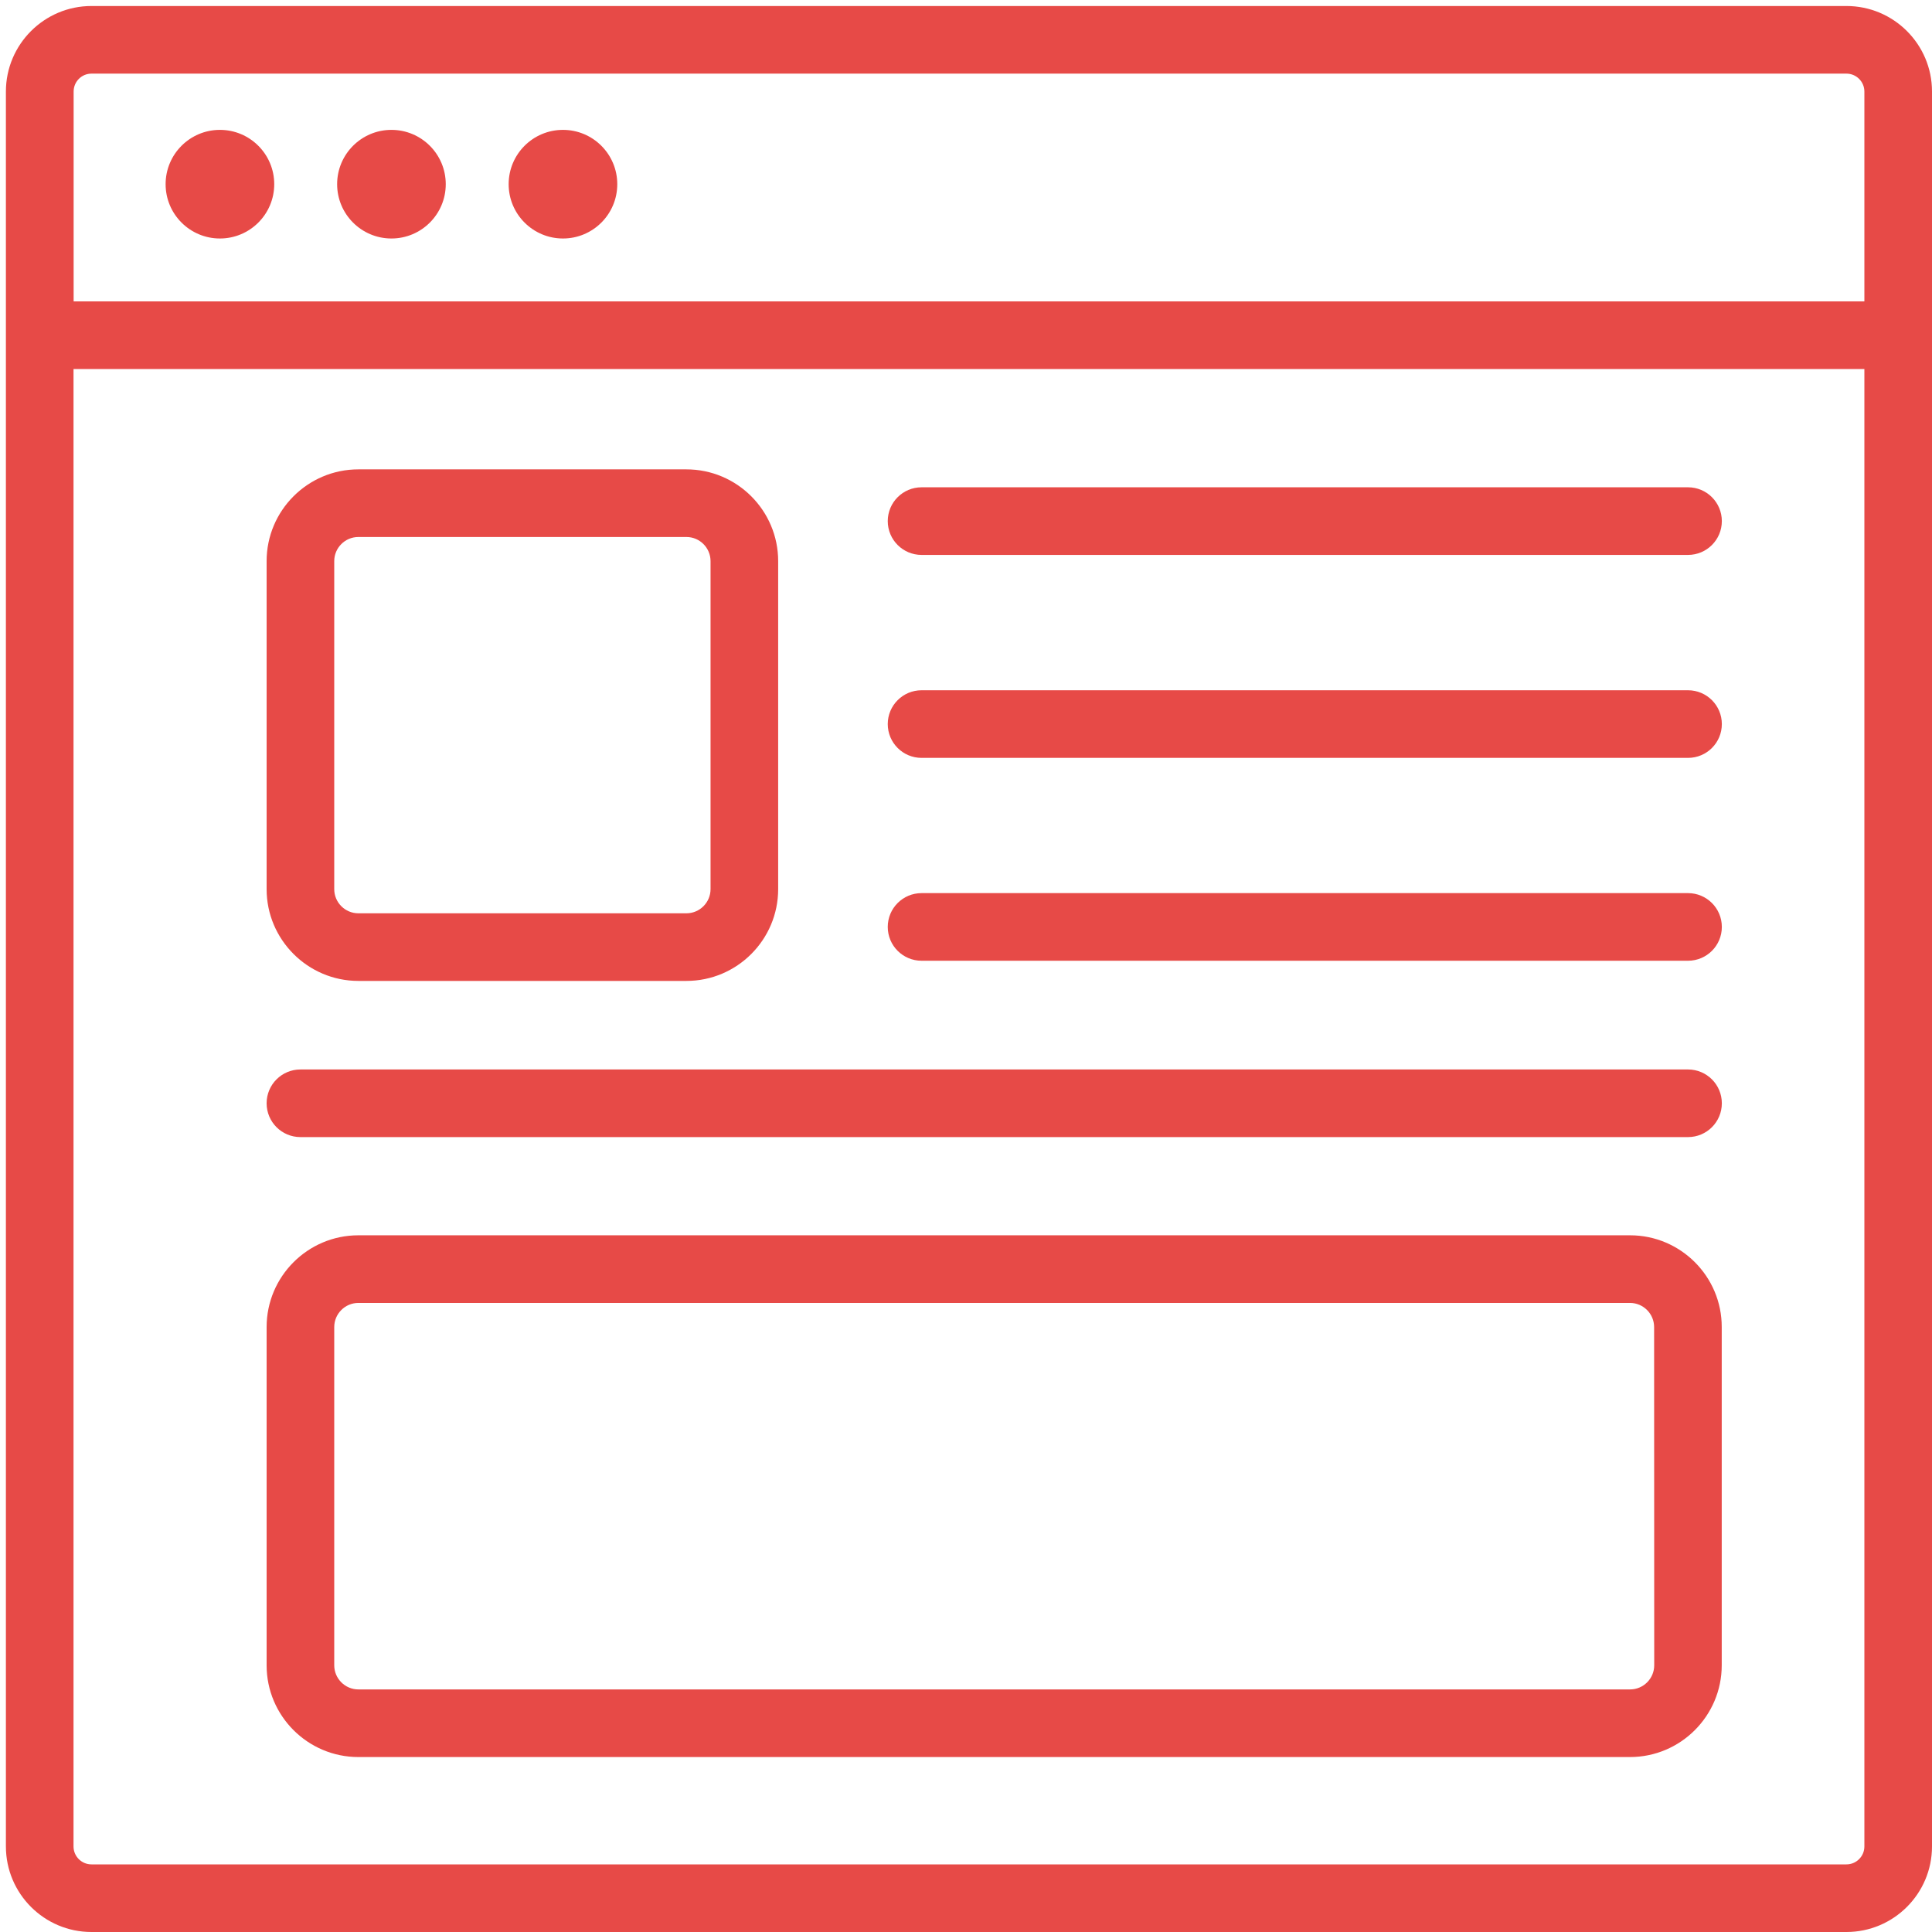
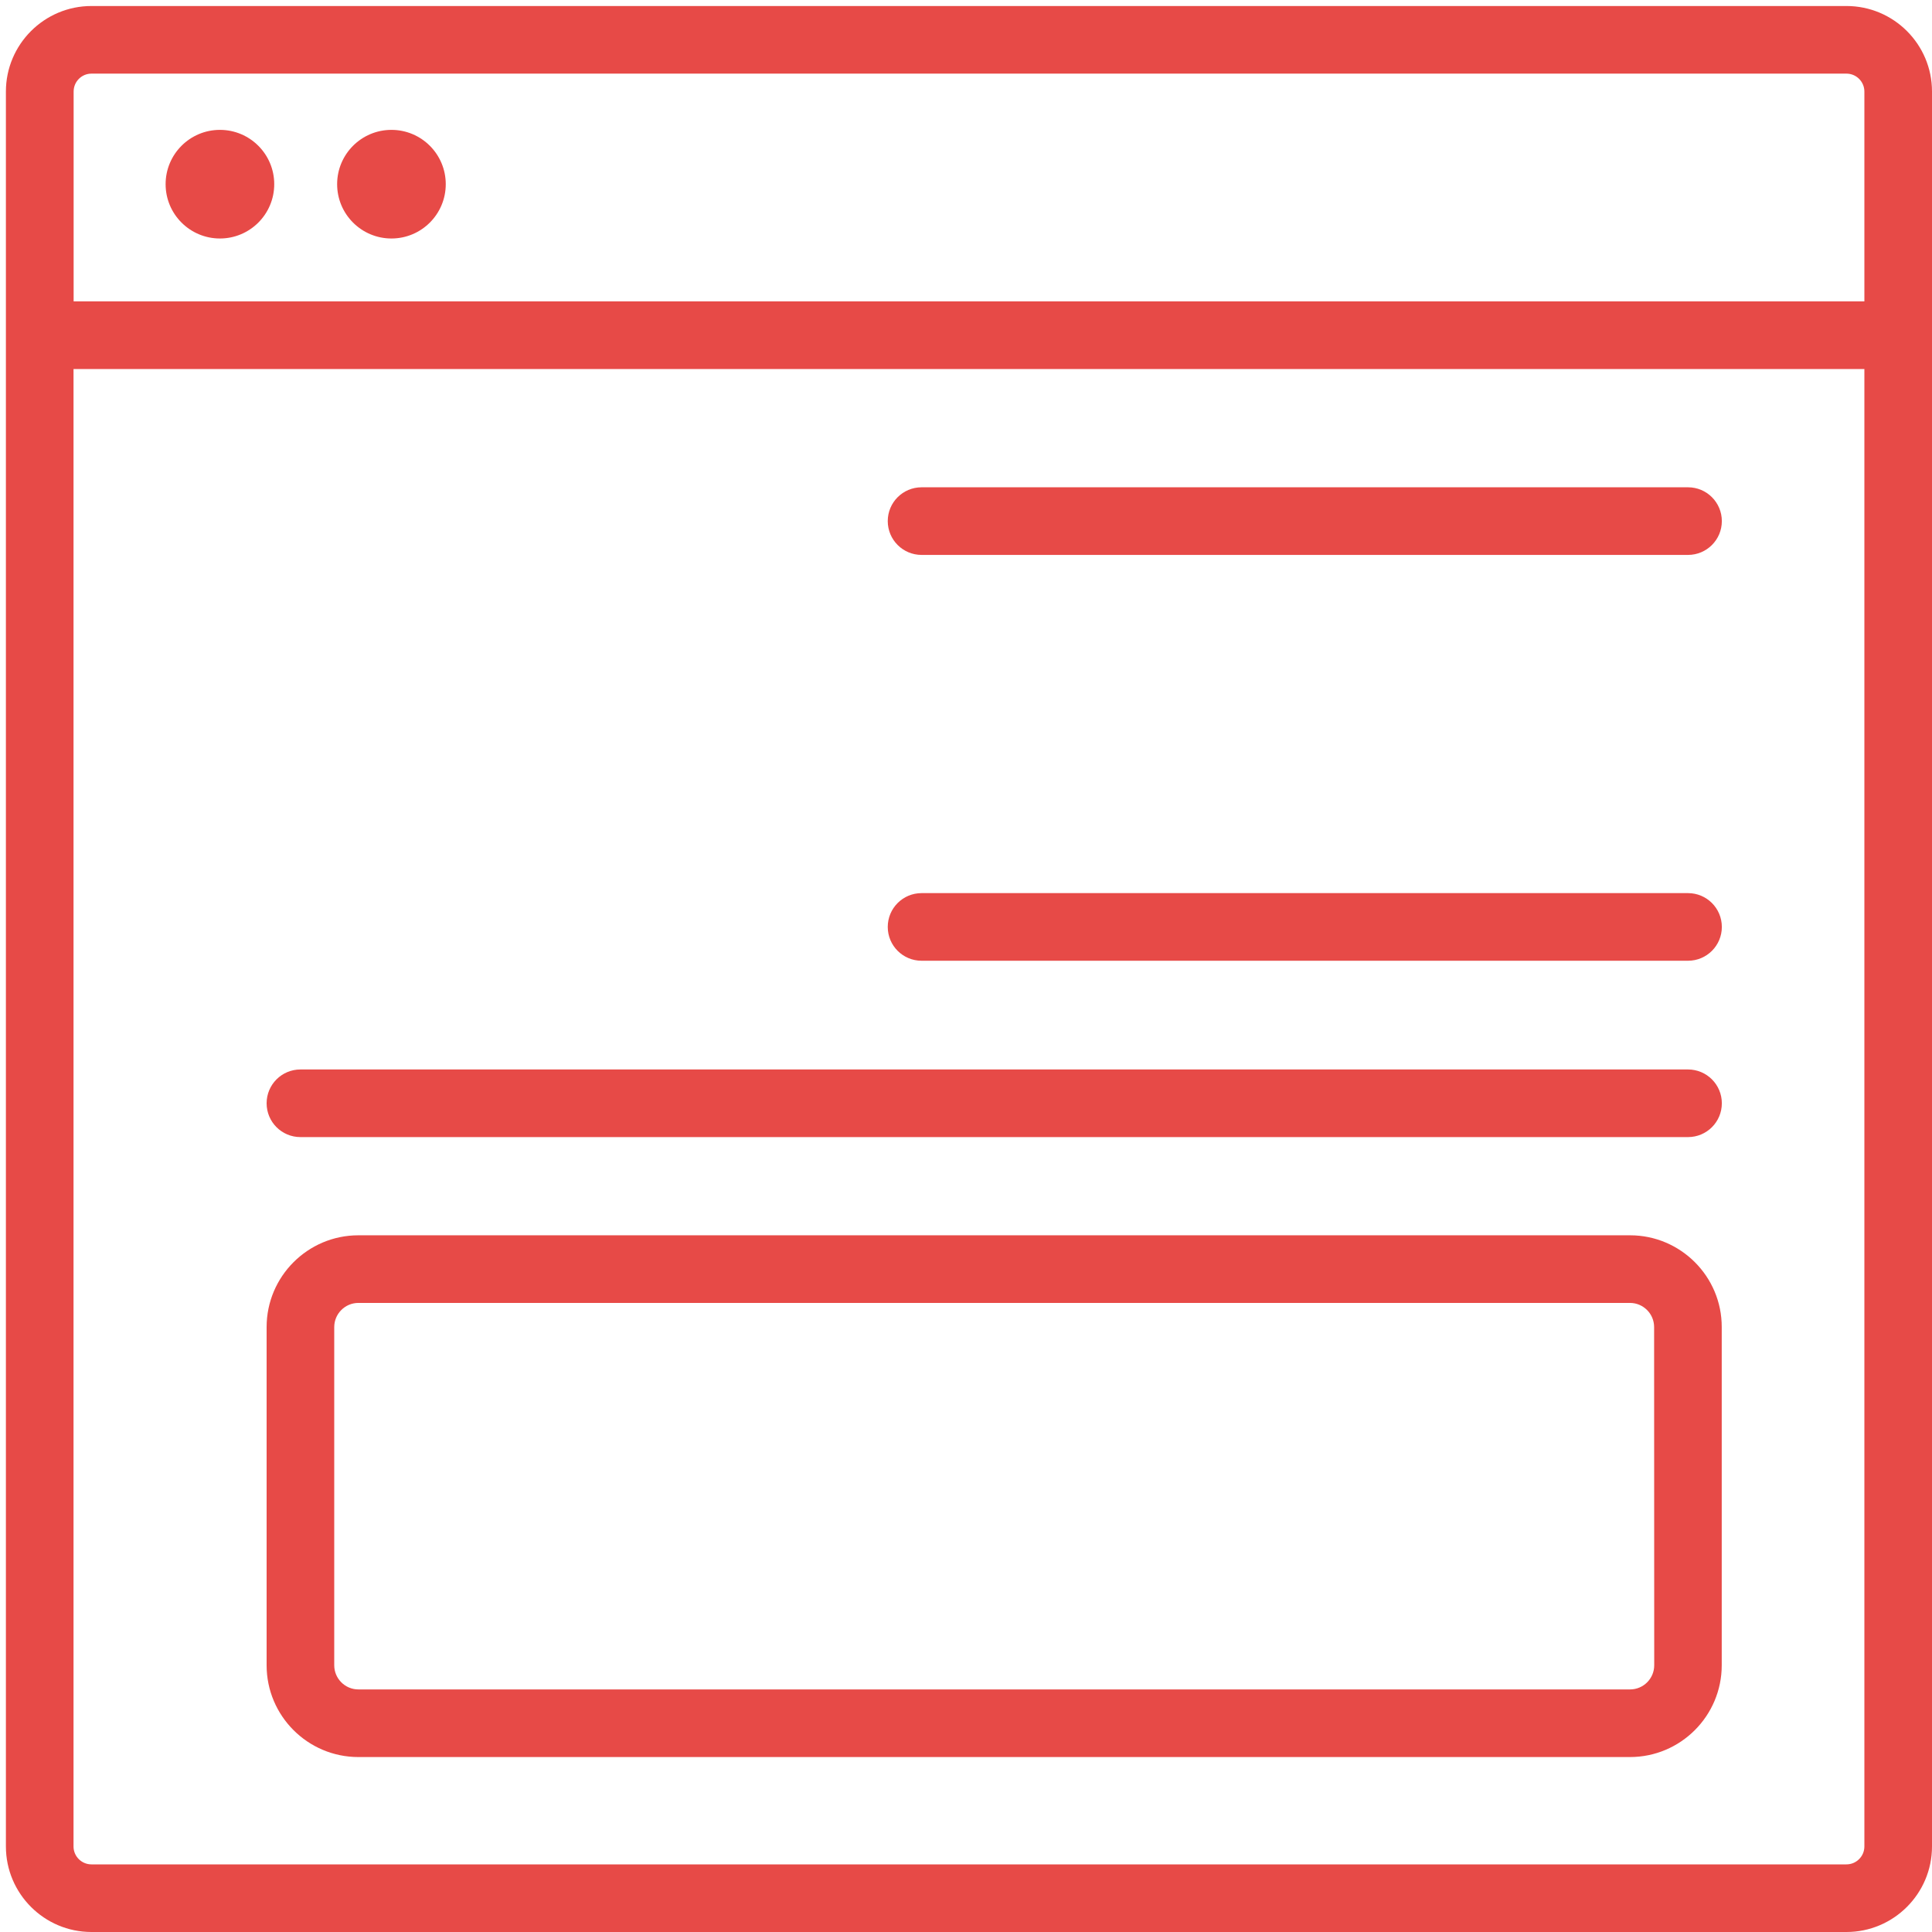
<svg xmlns="http://www.w3.org/2000/svg" version="1.1" id="PAGE" x="0px" y="0px" viewBox="876 -876 1800 1800" enable-background="new 876 -876 1800 1800" xml:space="preserve">
  <g>
    <path fill="#E74A47" d="M2596.3-870.4H961.2c-43.9,0-79.7,35.7-79.7,79.7V844.3c0,43.9,35.7,79.7,79.7,79.7h1635.1   c43.9,0,79.7-35.7,79.7-79.7V-790.8C2676-834.7,2640.3-870.4,2596.3-870.4z M961.2-807.4h1635.1c9.2,0,16.7,7.5,16.7,16.7v195.5   H944.6v-195.5C944.6-800,952.1-807.4,961.2-807.4z M2596.3,861H961.2c-9.2,0-16.7-7.5-16.7-16.7V-532.2H2613V844.3   C2613,853.5,2605.5,861,2596.3,861z" />
    <path fill="#E74A47" d="M2394.7,274.9H1209.9c-47.2,0-85.5,38.4-85.5,85.5v315.1c0,47.2,38.4,85.5,85.5,85.5h1184.7   c47.2,0,85.5-38.4,85.5-85.5V360.4C2480.2,313.3,2441.8,274.9,2394.7,274.9z M2417.2,675.5c0,12.4-10.1,22.5-22.5,22.5H1209.9   c-12.4,0-22.5-10.1-22.5-22.5V360.4c0-12.4,10.1-22.5,22.5-22.5h1184.7c12.4,0,22.5,10.1,22.5,22.5L2417.2,675.5L2417.2,675.5z" />
-     <path fill="#E74A47" d="M1209.9,37.9h305.6c47.2,0,85.5-38.4,85.5-85.5v-305.6c0-47.2-38.4-85.5-85.5-85.5h-305.6   c-47.2,0-85.5,38.4-85.5,85.5v305.6C1124.4-0.5,1162.8,37.9,1209.9,37.9z M1187.4-353.2c0-12.4,10.1-22.5,22.5-22.5h305.6   c12.4,0,22.5,10.1,22.5,22.5v305.6c0,12.4-10.1,22.5-22.5,22.5h-305.6c-12.4,0-22.5-10.1-22.5-22.5V-353.2z" />
    <path fill="#E74A47" d="M2448.7,120.4H1155.9c-17.4,0-31.5,14.1-31.5,31.5c0,17.4,14.1,31.5,31.5,31.5h1292.8   c17.4,0,31.5-14.1,31.5-31.5C2480.2,134.5,2466.1,120.4,2448.7,120.4z" />
    <path fill="#E74A47" d="M2448.7-43.9h-714.1c-17.4,0-31.5,14.1-31.5,31.5c0,17.4,14.1,31.5,31.5,31.5h714.1   c17.4,0,31.5-14.1,31.5-31.5C2480.2-29.8,2466.1-43.9,2448.7-43.9z" />
-     <path fill="#E74A47" d="M2448.7-232.9h-714.1c-17.4,0-31.5,14.1-31.5,31.5s14.1,31.5,31.5,31.5h714.1c17.4,0,31.5-14.1,31.5-31.5   C2480.2-218.8,2466.1-232.9,2448.7-232.9z" />
    <path fill="#E74A47" d="M2448.7-422h-714.1c-17.4,0-31.5,14.1-31.5,31.5c0,17.4,14.1,31.5,31.5,31.5h714.1   c17.4,0,31.5-14.1,31.5-31.5C2480.2-407.9,2466.1-422,2448.7-422z" />
    <circle fill="#E74A47" cx="1080.9" cy="-704.4" r="50.6" />
    <circle fill="#E74A47" cx="1240.7" cy="-704.4" r="50.6" />
-     <circle fill="#E74A47" cx="1400.5" cy="-704.4" r="50.6" />
  </g>
</svg>